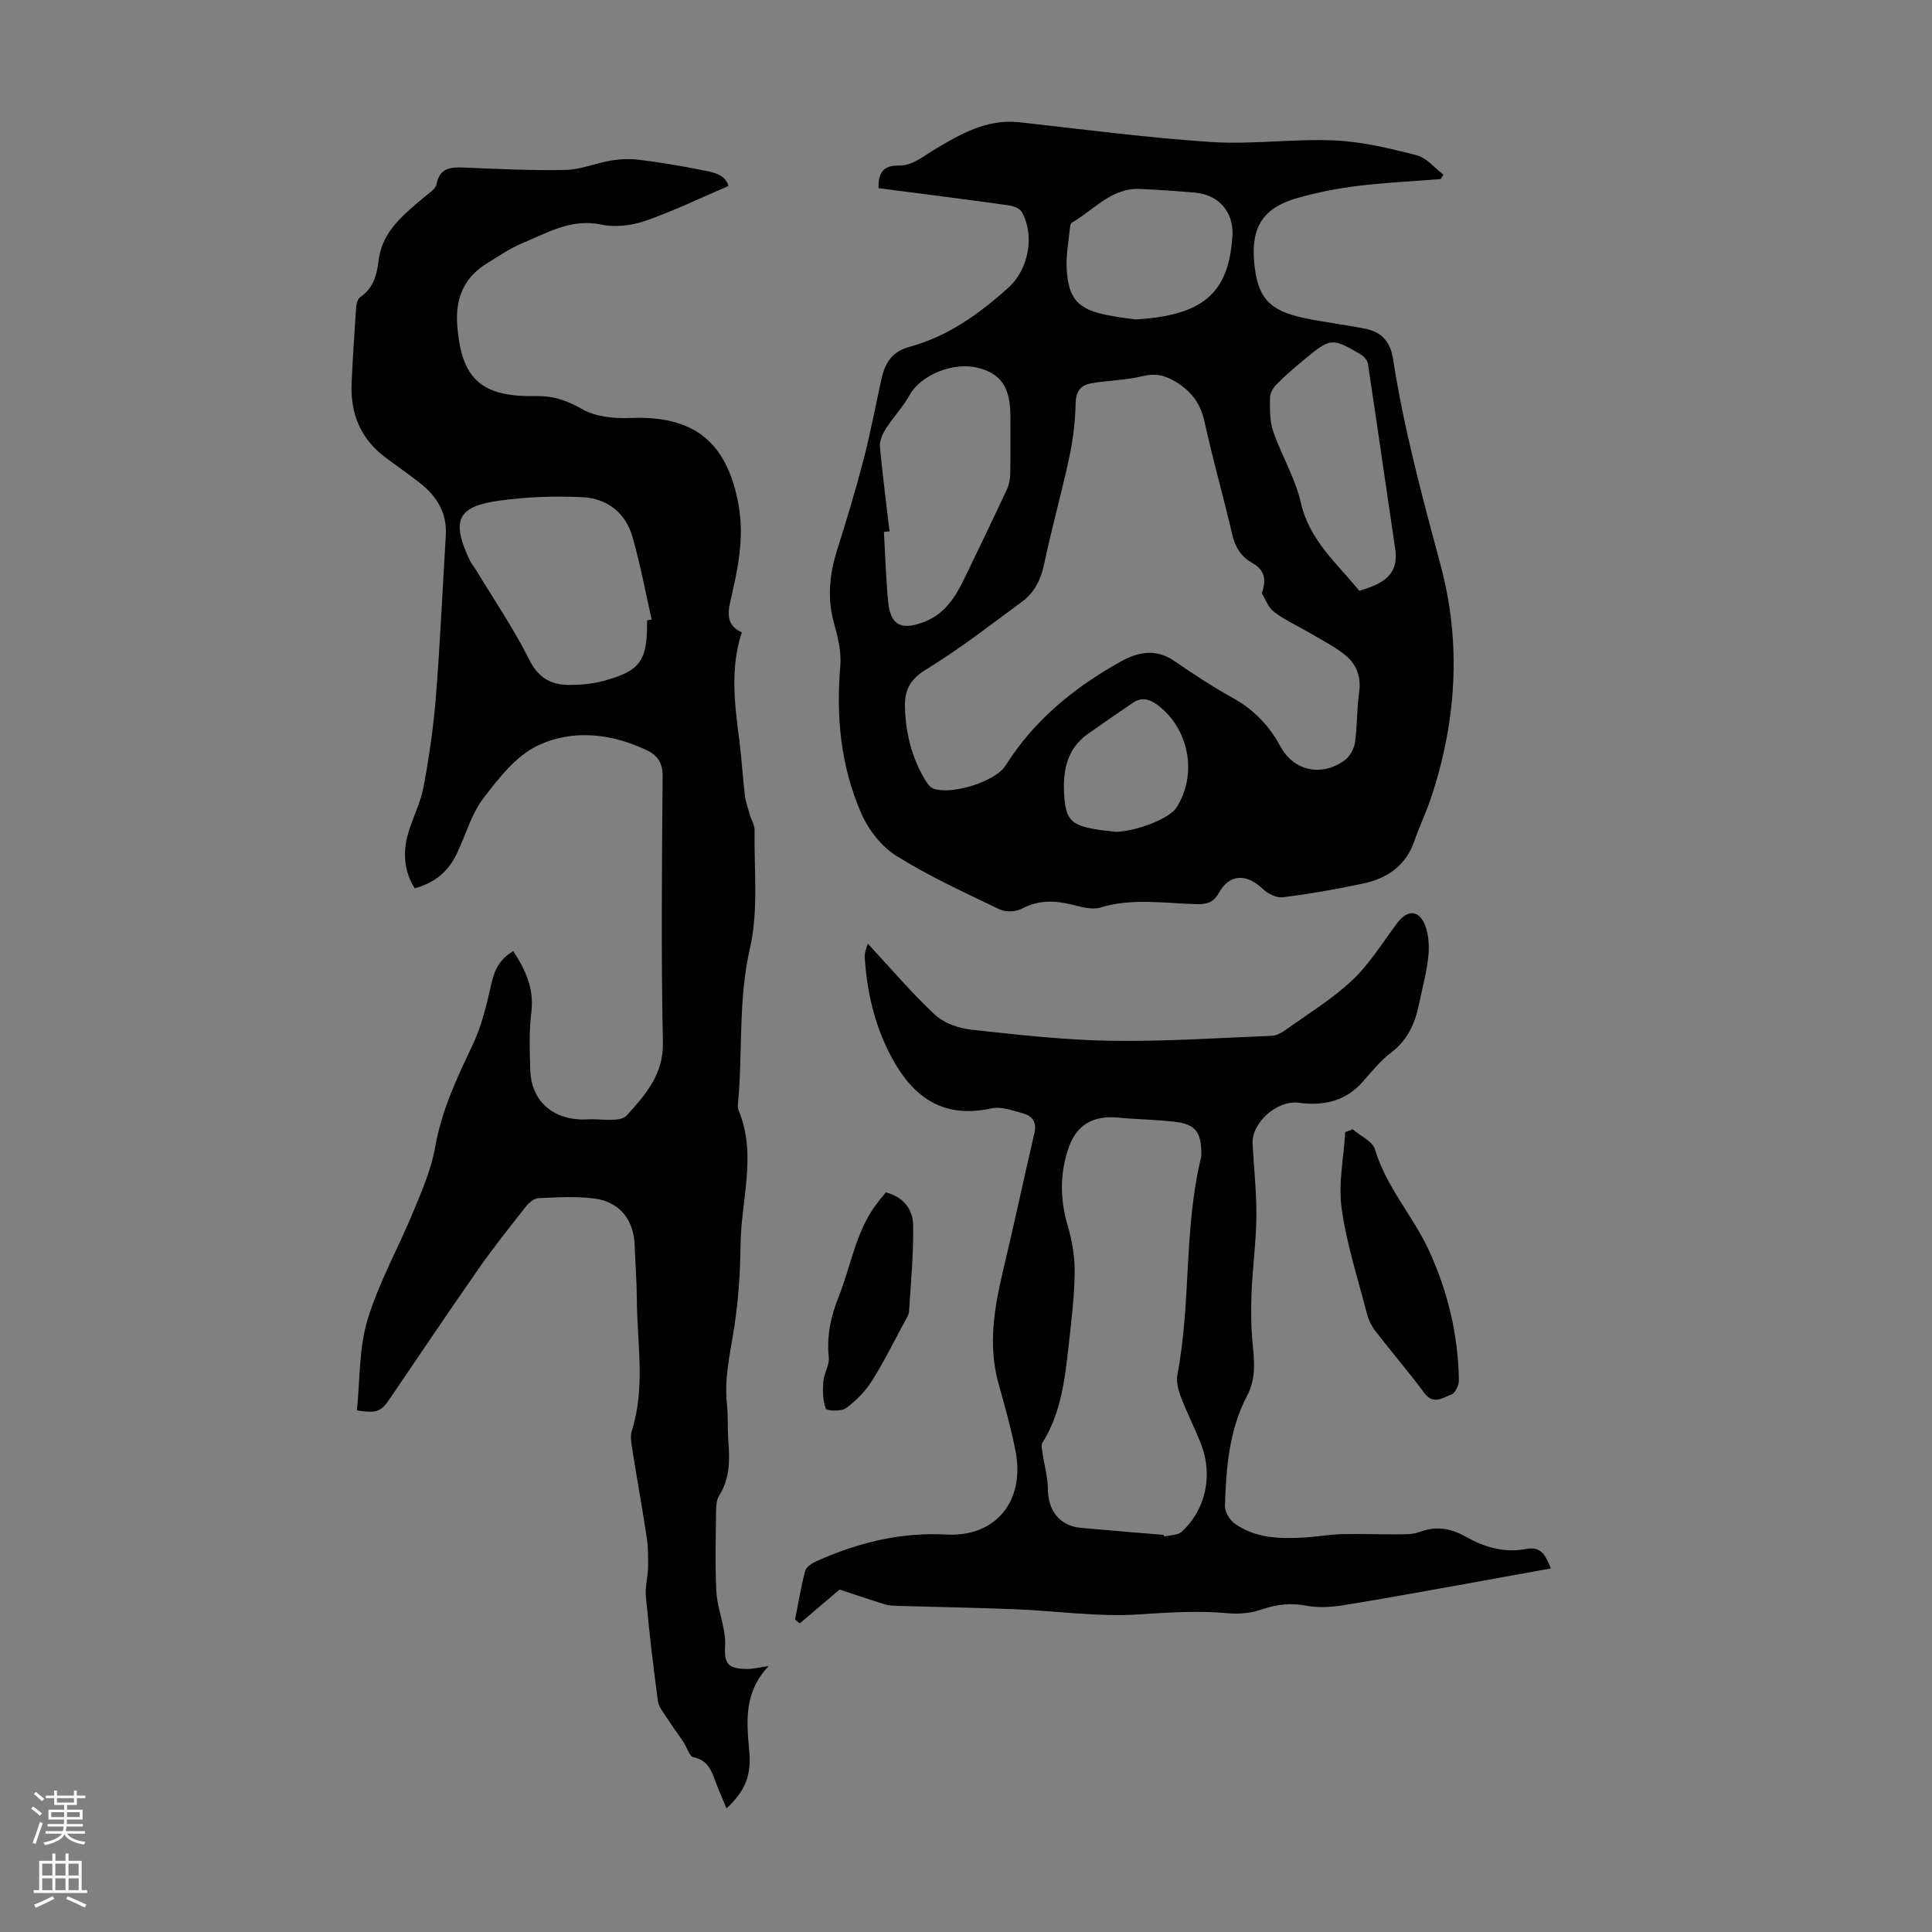
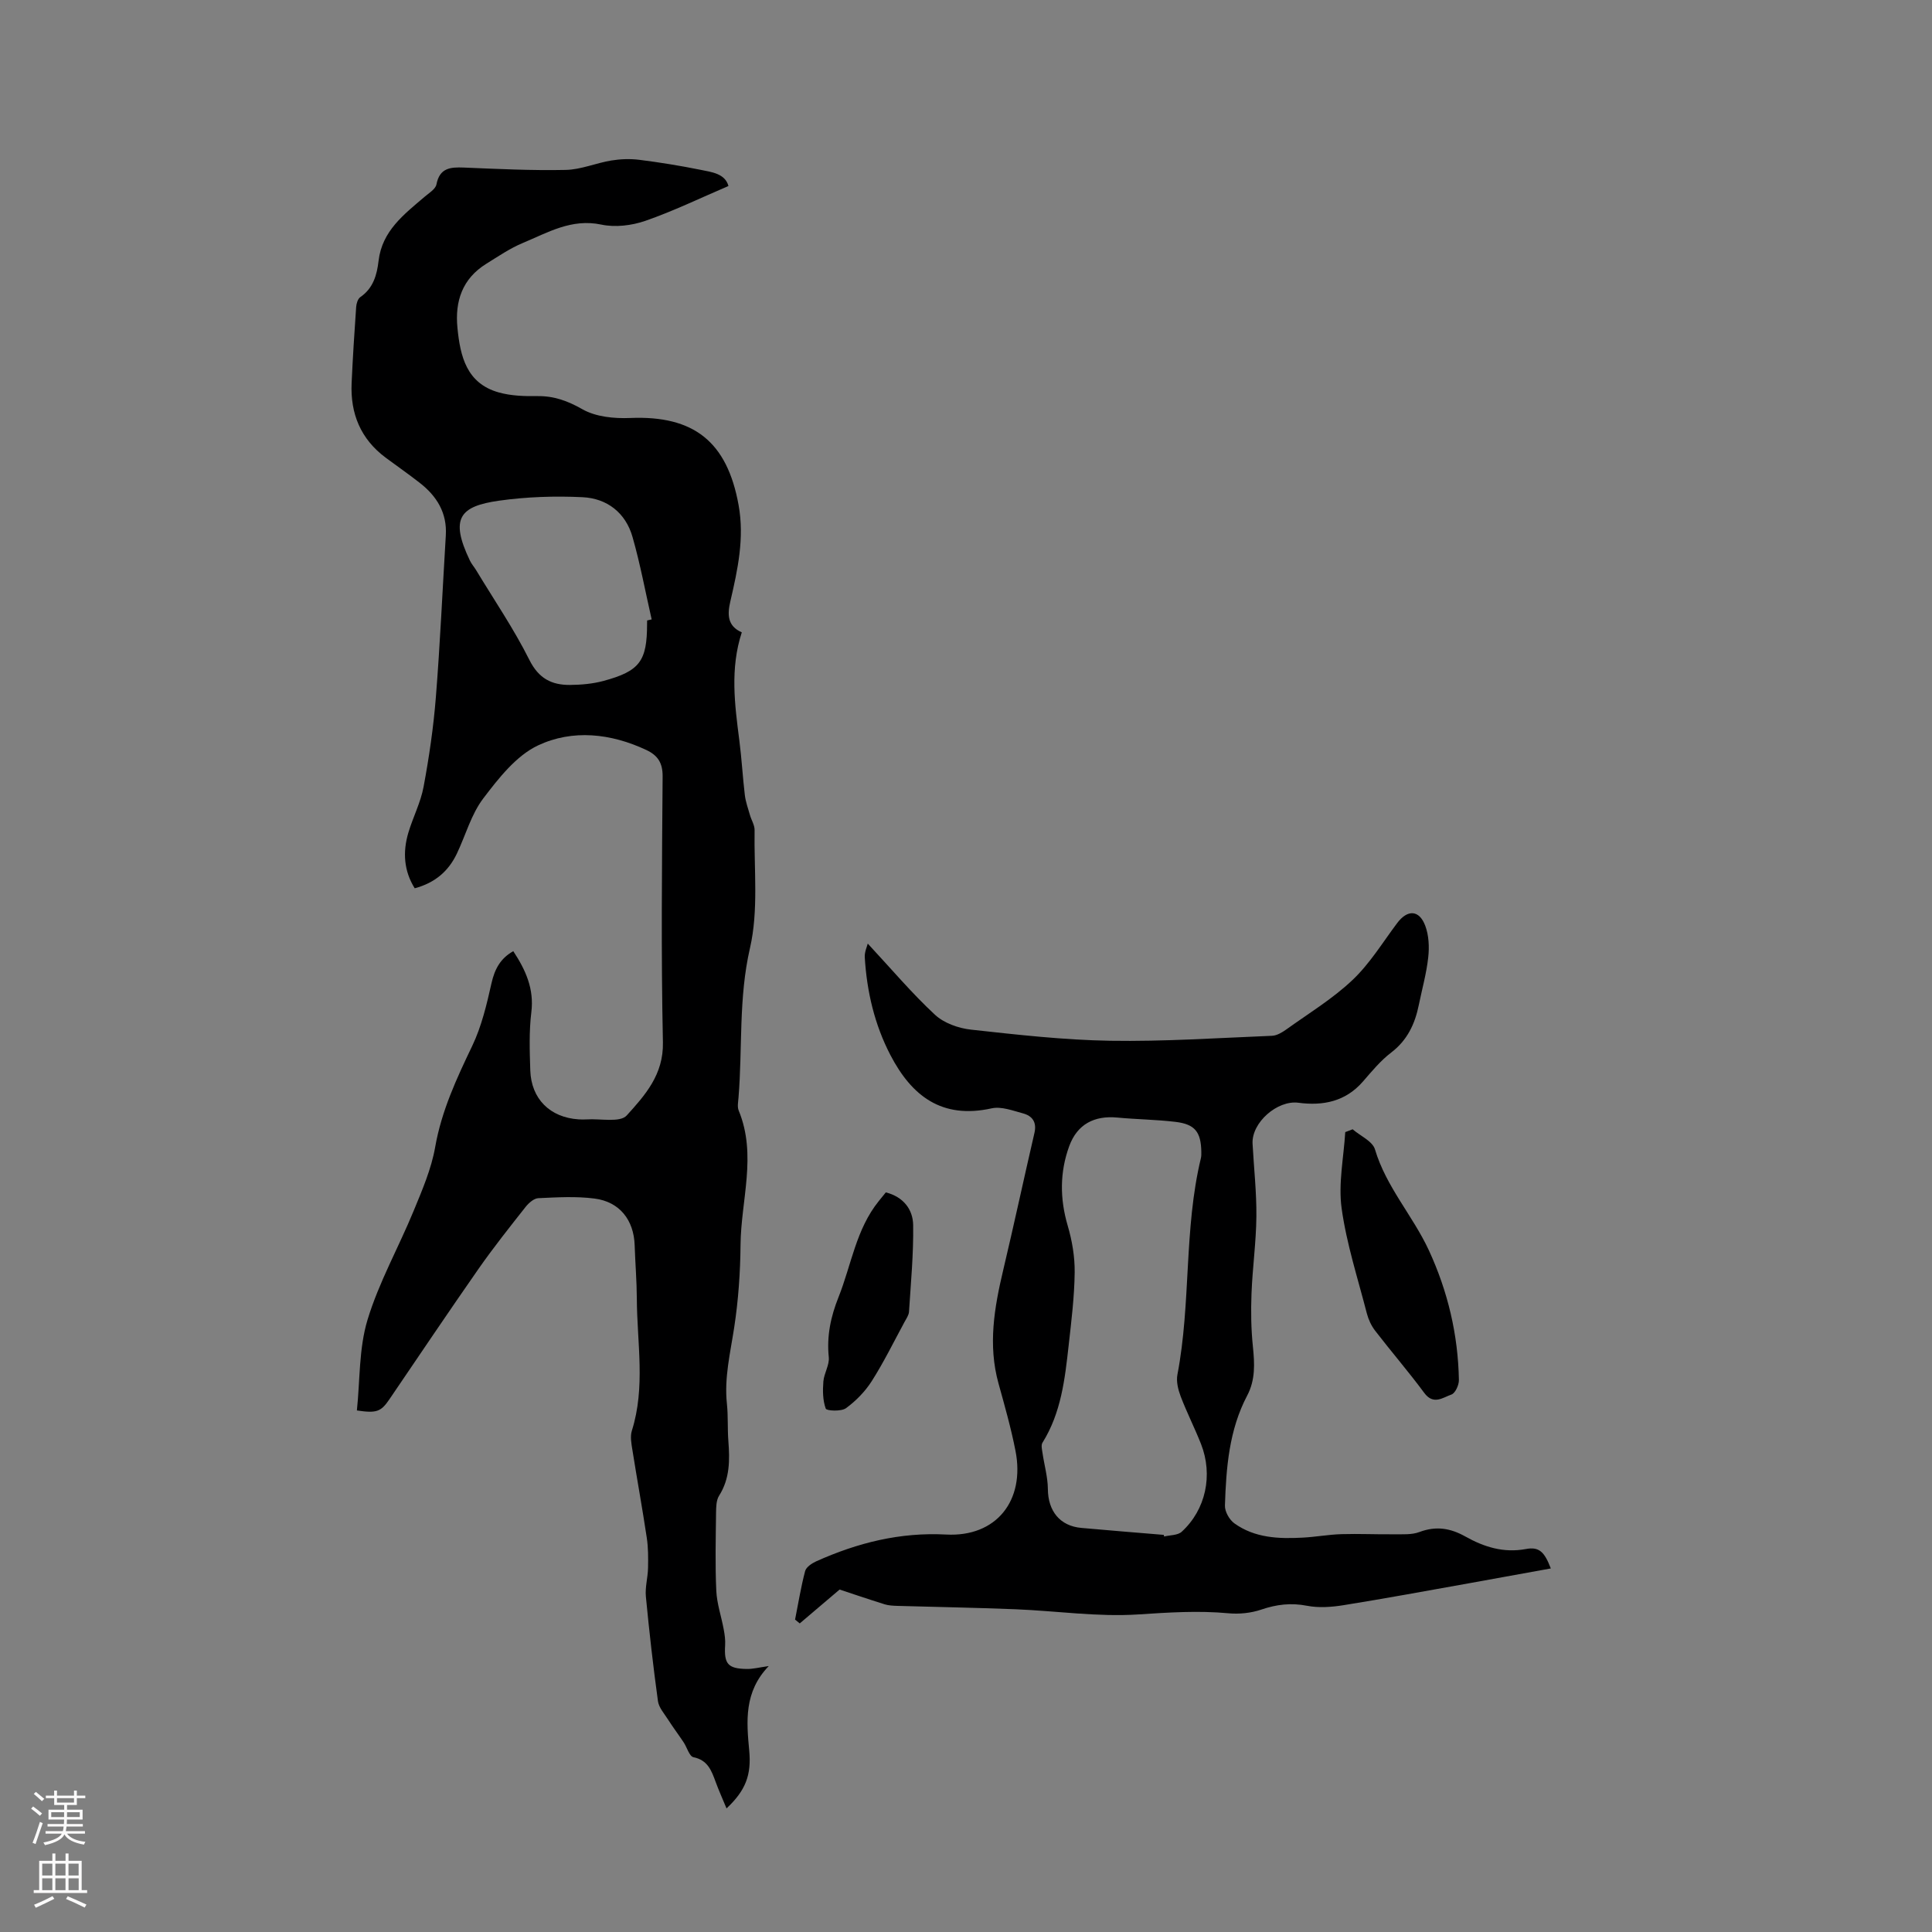
<svg xmlns="http://www.w3.org/2000/svg" enable-background="new 0 0 400 400" viewBox="0 0 400 400">
  <rect x="0" y="0" width="400" height="400" fill="#808080" stroke="none" />
  <g fill="#000001">
    <path d="m159.16 344.94c-5.15 5.36-4.61 11.43-4.04 17.51.47 5.04-.74 8.25-4.7 11.96-.79-1.91-1.59-3.67-2.25-5.48-.86-2.33-1.62-4.51-4.6-5.12-.85-.18-1.33-2.03-2.03-3.08-1.06-1.59-2.21-3.12-3.24-4.73-.78-1.23-1.9-2.47-2.08-3.81-.99-7.2-1.81-14.43-2.5-21.66-.18-1.93.41-3.93.45-5.9.04-2.08.05-4.19-.26-6.24-.91-6.08-2.02-12.13-2.98-18.2-.21-1.31-.49-2.78-.11-3.98 2.85-9.03 1.07-18.21 1.03-27.33-.02-3.69-.33-7.38-.45-11.07-.17-5.19-3.09-8.99-8.29-9.66-3.83-.5-7.78-.26-11.66-.08-.9.04-1.96.97-2.6 1.77-3.32 4.21-6.67 8.42-9.74 12.81-6.26 8.97-12.36 18.05-18.51 27.09-1.73 2.54-2.63 2.89-6.71 2.28.66-6.26.4-12.82 2.2-18.76 2.35-7.77 6.44-15 9.55-22.56 1.77-4.3 3.67-8.69 4.46-13.22 1.32-7.52 4.44-14.19 7.68-20.96 1.93-4.04 2.99-8.56 3.98-12.96.66-2.93 1.85-5.14 4.51-6.63 2.57 3.91 4.33 7.79 3.74 12.62-.49 3.97-.35 8.05-.22 12.07.2 5.91 4.09 9.74 9.99 10.13.56.04 1.12.04 1.68.01 2.85-.19 6.92.71 8.3-.82 3.76-4.16 7.63-8.43 7.49-15.12-.39-18.35-.2-36.71-.06-55.07.02-2.81-1.01-4.36-3.37-5.47-7.36-3.46-15.27-4.31-22.41-.96-4.53 2.13-8.17 6.8-11.35 10.98-2.51 3.3-3.65 7.62-5.48 11.45-1.73 3.62-4.52 6.04-8.72 7.16-2.25-3.61-2.5-7.5-1.32-11.49.95-3.21 2.56-6.27 3.16-9.53 1.14-6.12 2.05-12.32 2.54-18.53.89-11.15 1.38-22.34 2.06-33.5.29-4.69-1.88-8.16-5.42-10.91-2.29-1.79-4.68-3.45-7.01-5.18-5.2-3.86-7.36-9.13-7.07-15.48.24-5.25.57-10.5.94-15.74.05-.71.34-1.67.85-2.03 2.68-1.84 3.45-4.58 3.79-7.53.73-6.19 5.26-9.6 9.52-13.24.91-.78 2.27-1.59 2.46-2.57.66-3.42 2.88-3.6 5.65-3.49 7.04.29 14.09.64 21.13.49 3.15-.07 6.26-1.43 9.42-1.95 1.9-.31 3.91-.38 5.82-.14 4.21.53 8.41 1.21 12.57 2.05 2.41.49 5.16.78 5.87 3.37-5.87 2.51-11.43 5.21-17.23 7.22-2.81.97-6.22 1.38-9.09.77-6.19-1.31-11.1 1.66-16.27 3.81-2.66 1.11-5.09 2.78-7.56 4.31-4.94 3.07-6.51 7.73-5.96 13.27.58 5.9 1.89 11.49 8.56 13.36 2.53.71 5.31.8 7.96.76 3.47-.05 6.28.98 9.35 2.72 2.77 1.58 6.59 1.95 9.9 1.81 13.18-.55 20.07 4.91 22.44 18.04 1.23 6.83-.18 13.34-1.7 19.88-.64 2.73-.66 5.14 2.36 6.46-2.45 7.5-1.47 14.92-.51 22.36.49 3.77.69 7.57 1.14 11.34.17 1.4.67 2.76 1.06 4.13.3 1.05.98 2.09.96 3.13-.14 8.17.84 16.62-.96 24.43-2.38 10.34-1.53 20.65-2.37 30.95-.07.89-.28 1.9.04 2.67 3.81 9.23.46 18.56.38 27.83-.05 5.69-.45 11.43-1.31 17.06-.8 5.27-2.09 10.43-1.51 15.83.27 2.55.1 5.14.3 7.7.3 3.95.33 7.77-1.92 11.32-.6.94-.61 2.35-.63 3.55-.06 5.37-.2 10.75.05 16.11.12 2.69 1.05 5.34 1.54 8.02.2 1.08.36 2.19.29 3.28-.24 3.84.56 4.84 4.4 4.91 1.33.04 2.65-.32 4.63-.6zm-25.18-216.48c.31-.07.63-.15.94-.22-1.3-5.7-2.36-11.47-3.97-17.09-1.43-5-5.28-7.97-10.34-8.21-5.74-.28-11.6-.08-17.29.72-8.1 1.15-10.24 3.62-6.03 12.4.33.7.87 1.3 1.27 1.96 3.73 6.18 7.83 12.18 11.05 18.62 1.93 3.85 4.61 5.19 8.39 5.17 2.32-.02 4.71-.23 6.94-.83 7.54-2.04 9.03-4.11 9.03-11.85.01-.23.01-.45.01-.67z" />
-     <path d="m181.9 38.96c-.12-3.37 1.15-4.72 4.15-4.68 2.86.04 4.88-1.79 7.27-3.22 5.32-3.19 10.93-6.51 17.73-5.75 13.22 1.47 26.43 3.22 39.7 4.09 8.44.55 17-.69 25.46-.33 5.73.25 11.47 1.63 17.07 3.06 2.07.53 3.73 2.64 5.57 4.03-.19.31-.38.62-.58.92-5.75.45-11.52.71-17.24 1.42-4.2.52-8.4 1.35-12.46 2.51-7.05 2.01-9.56 5.99-8.91 13.26.66 7.32 3.02 10.04 10.46 11.6 4.15.87 8.38 1.35 12.54 2.19 3.34.68 5.19 2.58 5.76 6.3 2.25 14.47 6.06 28.58 9.86 42.73 4.31 16.07 3.28 32.38-2.06 48.26-.99 2.95-2.37 5.78-3.37 8.73-1.74 5.1-5.57 7.75-10.51 8.82-5.55 1.2-11.17 2.17-16.8 2.87-1.33.17-3.14-.81-4.2-1.82-3.32-3.14-6.82-3-8.98.9-1.1 1.98-2.43 2.39-4.58 2.34-6.65-.15-13.32-1.32-19.96.7-1.75.53-3.98-.13-5.9-.6-3.6-.88-6.95-.98-10.38.85-1.23.66-3.34.73-4.59.13-7.23-3.47-14.58-6.83-21.36-11.07-3.09-1.93-5.8-5.42-7.28-8.82-4.23-9.68-5.25-19.98-4.33-30.54.25-2.9-.53-6-1.32-8.87-1.44-5.18-.92-10.12.67-15.14 1.95-6.17 3.82-12.37 5.45-18.63 1.44-5.55 2.5-11.21 3.74-16.82.72-3.24 2.19-5.6 5.77-6.57 7.95-2.15 14.49-6.84 20.51-12.28 4.17-3.76 5.48-10.8 2.77-15.62-.42-.74-1.71-1.26-2.67-1.39-8.98-1.26-17.94-2.39-27-3.56zm79.34 83.86c1.28-3.51.01-5.15-2.13-6.37-2.27-1.3-3.4-3.25-4-5.83-1.79-7.72-3.99-15.35-5.67-23.09-.81-3.75-2.54-6.31-5.8-8.35-2.38-1.5-4.39-1.96-7.14-1.29-3.44.83-7.07.86-10.58 1.47-2.21.38-3.18 1.71-3.23 4.25-.07 3.75-.55 7.55-1.34 11.23-1.57 7.31-3.62 14.52-5.15 21.84-.68 3.25-1.98 5.97-4.58 7.88-6.56 4.83-13.01 9.85-19.94 14.09-3.31 2.03-4.41 4.29-4.32 7.75.14 5.35 1.39 10.39 4.14 15.01.43.72 1.02 1.59 1.74 1.86 3.65 1.37 12.8-1.36 14.97-4.8 5.96-9.44 14.29-16.21 23.88-21.53 3.45-1.92 7.19-2.73 10.97-.13 3.96 2.72 7.99 5.36 12.18 7.69 4.35 2.41 7.5 5.7 9.87 10.06 2.76 5.09 8.52 6.29 13.23 2.89 1.08-.78 2-2.37 2.19-3.7.5-3.42.36-6.93.86-10.35.45-3.1-.44-5.69-2.62-7.55-2.16-1.84-4.79-3.14-7.25-4.61-2.58-1.53-5.37-2.77-7.75-4.56-1.27-.98-1.88-2.83-2.53-3.86zm-77.07-12.81c-.39.04-.77.08-1.16.11.27 4.78.41 9.58.86 14.35.47 4.93 2.59 6.1 7.35 4.34 4.32-1.6 6.58-5.18 8.46-9.06 2.96-6.12 5.91-12.25 8.79-18.42.45-.97.67-2.13.69-3.2.08-4.02.03-8.05.03-12.07 0-5.9-2.03-8.82-6.89-9.95-5.15-1.2-11.74 1.65-13.95 5.64-1.38 2.5-3.43 4.62-4.97 7.05-.68 1.06-1.3 2.49-1.2 3.68.53 5.85 1.31 11.69 1.99 17.53zm97.24 12.3c4.68-1.34 8.28-3.13 7.45-8.68-1.9-12.78-3.72-25.58-5.65-38.36-.11-.71-.87-1.52-1.54-1.92-5.83-3.45-6.24-3.41-11.59 1.05-1.97 1.65-3.94 3.31-5.75 5.13-.71.71-1.38 1.84-1.39 2.78-.02 2.33-.09 4.81.65 6.96 1.72 5.02 4.59 9.73 5.75 14.85 1.76 7.76 7.44 12.47 12.07 18.19zm-46.3-56.17c13.7-.81 19.22-5.24 20.02-16.96.01-.11.03-.22.04-.33.27-4.97-2.82-8.56-7.86-8.98-3.79-.32-7.58-.6-11.37-.75-5.9-.23-9.47 4.39-14.02 6.97-.28.16-.38.8-.42 1.23-.26 2.77-.81 5.56-.66 8.31.35 6.26 2.36 8.41 8.39 9.61 2.29.46 4.62.72 5.88.9zm-4.05 106.08c4.3-.13 11.02-2.74 12.47-4.96 4.43-6.81 2.73-16.27-3.77-21.22-1.66-1.26-3.32-1.82-5.18-.55-3.13 2.13-6.26 4.27-9.35 6.46-4.6 3.26-5.26 8.15-4.87 13.15.37 4.72 1.64 5.73 6.4 6.59 1.42.24 2.86.35 4.3.53z" />
-     <path d="m179.66 195.36c4.9 5.27 9.13 10.29 13.91 14.73 1.87 1.74 4.89 2.81 7.5 3.09 9.56 1.05 19.16 2.14 28.76 2.3 11.17.18 22.35-.58 33.52-1.03 1.01-.04 2.09-.69 2.96-1.31 4.64-3.33 9.59-6.34 13.7-10.23 3.6-3.4 6.26-7.8 9.27-11.81 2.12-2.82 4.55-2.76 5.8.56.75 1.99.86 4.4.62 6.54-.36 3.32-1.28 6.58-1.95 9.86-.8 3.93-2.37 7.3-5.71 9.85-2.2 1.68-4.02 3.89-5.85 6-3.61 4.16-8.27 5.08-13.38 4.4-4.34-.57-9.71 4.1-9.48 8.49.27 5.03.84 10.06.79 15.08-.05 5.32-.81 10.63-1.01 15.96-.14 3.65-.09 7.34.29 10.97.36 3.51.53 6.88-1.18 10.12-3.76 7.13-4.36 14.95-4.61 22.79-.04 1.23.92 2.93 1.95 3.67 4.22 3.04 9.18 3.23 14.15 2.96 2.68-.14 5.34-.64 8.02-.72 3.63-.11 7.26.07 10.89.03 1.76-.02 3.66.13 5.25-.47 3.43-1.29 6.4-.82 9.52.93 3.85 2.16 7.9 3.45 12.52 2.59 2.76-.52 3.85.58 5.17 4.02-5.75 1.04-11.42 2.08-17.11 3.1-8.58 1.53-17.16 3.12-25.77 4.5-2.48.4-5.15.6-7.58.13-3.33-.65-6.32-.29-9.49.79-2.12.72-4.57.97-6.8.76-6.25-.58-12.4-.17-18.67.24-8.4.55-16.91-.73-25.39-1.07-8.16-.33-16.32-.46-24.48-.7-.88-.03-1.79-.07-2.62-.32-3.53-1.11-7.03-2.3-9.34-3.06-3.42 2.9-5.83 4.96-8.25 7.01-.32-.26-.65-.53-.97-.79.67-3.35 1.21-6.74 2.08-10.04.22-.83 1.4-1.62 2.31-2.03 8.55-3.83 17.32-6.05 26.9-5.54 10.37.55 16.36-7.02 14.35-17.31-.92-4.71-2.24-9.35-3.52-13.97-2.21-7.96-.87-15.71.98-23.5 2.24-9.44 4.27-18.92 6.46-28.37.52-2.23-.44-3.53-2.38-4.05-2.12-.57-4.49-1.48-6.48-1.04-10.35 2.29-16.56-2.59-20.95-11.01-3.29-6.32-4.9-13.18-5.32-20.29-.06-1.09.48-2.22.62-2.81zm61.29 122.42c.02.11.05.22.07.34 1.23-.31 2.82-.23 3.64-.99 4.99-4.56 6.52-11.74 4-18.16-1.31-3.32-2.94-6.52-4.21-9.85-.53-1.4-.95-3.09-.68-4.51 2.84-14.81 1.31-30.09 4.86-44.81.1-.43.1-.89.09-1.33-.07-4.11-1.31-5.72-5.36-6.2-3.99-.48-8.02-.51-12.02-.89-4.75-.45-8.3 1.35-9.97 5.92-1.96 5.37-1.96 10.85-.32 16.44.92 3.12 1.49 6.48 1.45 9.72-.06 5.02-.68 10.03-1.24 15.03-.78 7-1.55 14.01-5.43 20.21-.32.51-.09 1.42.01 2.12.36 2.49 1.09 4.97 1.11 7.46.03 4.56 2.49 7.67 6.95 8.06 5.69.51 11.37.97 17.05 1.44z" />
+     <path d="m179.66 195.36c4.9 5.27 9.13 10.29 13.91 14.73 1.87 1.74 4.89 2.81 7.5 3.09 9.56 1.05 19.16 2.14 28.76 2.3 11.17.18 22.35-.58 33.52-1.03 1.01-.04 2.09-.69 2.96-1.31 4.64-3.33 9.59-6.34 13.7-10.23 3.6-3.4 6.26-7.8 9.27-11.81 2.12-2.82 4.55-2.76 5.8.56.75 1.99.86 4.4.62 6.54-.36 3.32-1.28 6.58-1.95 9.86-.8 3.93-2.37 7.3-5.71 9.85-2.2 1.68-4.02 3.89-5.85 6-3.61 4.16-8.27 5.08-13.38 4.4-4.34-.57-9.71 4.1-9.48 8.49.27 5.03.84 10.06.79 15.08-.05 5.32-.81 10.63-1.01 15.96-.14 3.65-.09 7.34.29 10.97.36 3.51.53 6.88-1.18 10.12-3.76 7.13-4.36 14.95-4.61 22.79-.04 1.23.92 2.93 1.95 3.67 4.22 3.04 9.18 3.23 14.15 2.96 2.68-.14 5.34-.64 8.02-.72 3.63-.11 7.26.07 10.89.03 1.76-.02 3.66.13 5.25-.47 3.43-1.29 6.4-.82 9.52.93 3.85 2.16 7.9 3.45 12.52 2.59 2.76-.52 3.85.58 5.17 4.02-5.75 1.04-11.42 2.08-17.11 3.1-8.58 1.53-17.16 3.12-25.77 4.5-2.48.4-5.15.6-7.58.13-3.33-.65-6.32-.29-9.49.79-2.12.72-4.57.97-6.8.76-6.25-.58-12.4-.17-18.67.24-8.4.55-16.91-.73-25.39-1.07-8.16-.33-16.32-.46-24.48-.7-.88-.03-1.79-.07-2.62-.32-3.53-1.11-7.03-2.3-9.34-3.06-3.42 2.9-5.83 4.96-8.25 7.01-.32-.26-.65-.53-.97-.79.67-3.35 1.21-6.74 2.08-10.04.22-.83 1.4-1.62 2.31-2.03 8.55-3.83 17.32-6.05 26.9-5.54 10.37.55 16.36-7.02 14.35-17.31-.92-4.71-2.24-9.35-3.52-13.97-2.21-7.96-.87-15.71.98-23.5 2.24-9.44 4.27-18.92 6.46-28.37.52-2.23-.44-3.53-2.38-4.05-2.12-.57-4.49-1.48-6.48-1.04-10.35 2.29-16.56-2.59-20.95-11.01-3.29-6.32-4.9-13.18-5.32-20.29-.06-1.09.48-2.22.62-2.81m61.29 122.42c.02.11.05.22.07.34 1.23-.31 2.82-.23 3.64-.99 4.99-4.56 6.52-11.74 4-18.16-1.31-3.32-2.94-6.52-4.21-9.85-.53-1.4-.95-3.09-.68-4.51 2.84-14.81 1.31-30.09 4.86-44.81.1-.43.1-.89.09-1.33-.07-4.11-1.31-5.72-5.36-6.2-3.99-.48-8.02-.51-12.02-.89-4.75-.45-8.3 1.35-9.97 5.92-1.96 5.37-1.96 10.85-.32 16.44.92 3.12 1.49 6.48 1.45 9.72-.06 5.02-.68 10.03-1.24 15.03-.78 7-1.55 14.01-5.43 20.21-.32.51-.09 1.42.01 2.12.36 2.49 1.09 4.97 1.11 7.46.03 4.56 2.49 7.67 6.95 8.06 5.69.51 11.37.97 17.05 1.44z" />
    <path d="m280.05 233.81c1.59 1.37 4.11 2.46 4.62 4.15 2.31 7.77 7.83 13.73 11.15 20.88 3.94 8.52 6.06 17.49 6.23 26.87.02 1.04-.75 2.73-1.54 3.01-1.76.61-3.72 2.25-5.63-.33-3.25-4.4-6.84-8.55-10.18-12.89-.79-1.03-1.38-2.31-1.71-3.57-1.86-7.23-4.2-14.4-5.22-21.75-.71-5.13.43-10.52.75-15.79.51-.2 1.02-.39 1.53-.58z" />
    <path d="m183.4 246.87c3.62.92 5.61 3.51 5.66 6.76.09 5.98-.48 11.97-.86 17.95-.05.72-.56 1.44-.93 2.12-2.22 4.1-4.28 8.31-6.78 12.24-1.37 2.15-3.28 4.11-5.34 5.61-.99.72-4.02.56-4.19.09-.62-1.72-.64-3.74-.49-5.62.14-1.71 1.29-3.42 1.12-5.04-.45-4.37.41-8.4 2.01-12.4 2.67-6.69 3.63-14.09 8.35-19.92.49-.6.97-1.2 1.45-1.79z" />
  </g>
  <path d="m6.44 374.46.42-.45c.65.47 1.27.95 1.85 1.44l-.45.49c-.65-.56-1.25-1.06-1.82-1.48m.93 7.33-.63-.26c.55-1.36 1.05-2.8 1.52-4.33.19.1.38.19.59.27-.46 1.29-.95 2.73-1.48 4.32m-.38-10.38.44-.42c.43.34 1.01.82 1.74 1.44l-.49.49c-.53-.51-1.09-1.01-1.69-1.51m2.5.35h1.72v-1.04h.59v1.04h3.52v-1.04h.59v1.04h1.75v.53h-1.75v1.42h-2.03v.97h3.22v2.03h-3.24c0 .35-.01.66-.03.93h3.32v.53h-3.37c-.03.27-.08.58-.15.94h3.96v.53h-3.71c.67.92 1.93 1.48 3.79 1.68-.13.24-.23.44-.29.59-2.13-.38-3.48-1.08-4.04-2.12-.43.97-1.77 1.72-4.03 2.23-.09-.19-.2-.37-.33-.55 2.1-.42 3.37-1.03 3.81-1.83h-3.36v-.53h3.58c.08-.29.13-.61.16-.94h-3.33v-.53h3.39c.02-.27.04-.58.04-.93h-3.23v-2.03h3.25v-.97h-2.07v-1.42h-1.73zm1.12 3.44v1h2.65c.01-.3.02-.44.01-.4v-.25-.35zm1.19-2h3.52v-.91h-3.52zm4.71 2h-2.63v.59c0 .15-.01.28-.01.4h2.64z" fill="#fbfafa" />
  <path d="m13.56 383.74h.63v1.52h2.72v6.07h1.13v.6h-11.06v-.6h1.13v-6.07h2.73v-1.52h.63v1.52h2.1v-1.52zm-2.69 8.83.38.56c-1.24.63-2.53 1.25-3.85 1.85-.1-.21-.21-.42-.34-.63 1.36-.55 2.63-1.15 3.81-1.78m-2.13-4.27h2.1v-2.45h-2.1zm0 3.04h2.1v-2.46h-2.1zm2.72-3.04h2.1v-2.45h-2.1zm0 3.04h2.1v-2.46h-2.1zm6.07 3.6c-1.41-.71-2.7-1.3-3.86-1.78l.35-.56c1.45.62 2.75 1.19 3.88 1.72zm-1.25-9.09h-2.1v2.45h2.1zm-2.09 5.49h2.1v-2.46h-2.1z" fill="#fbfafa" />
</svg>